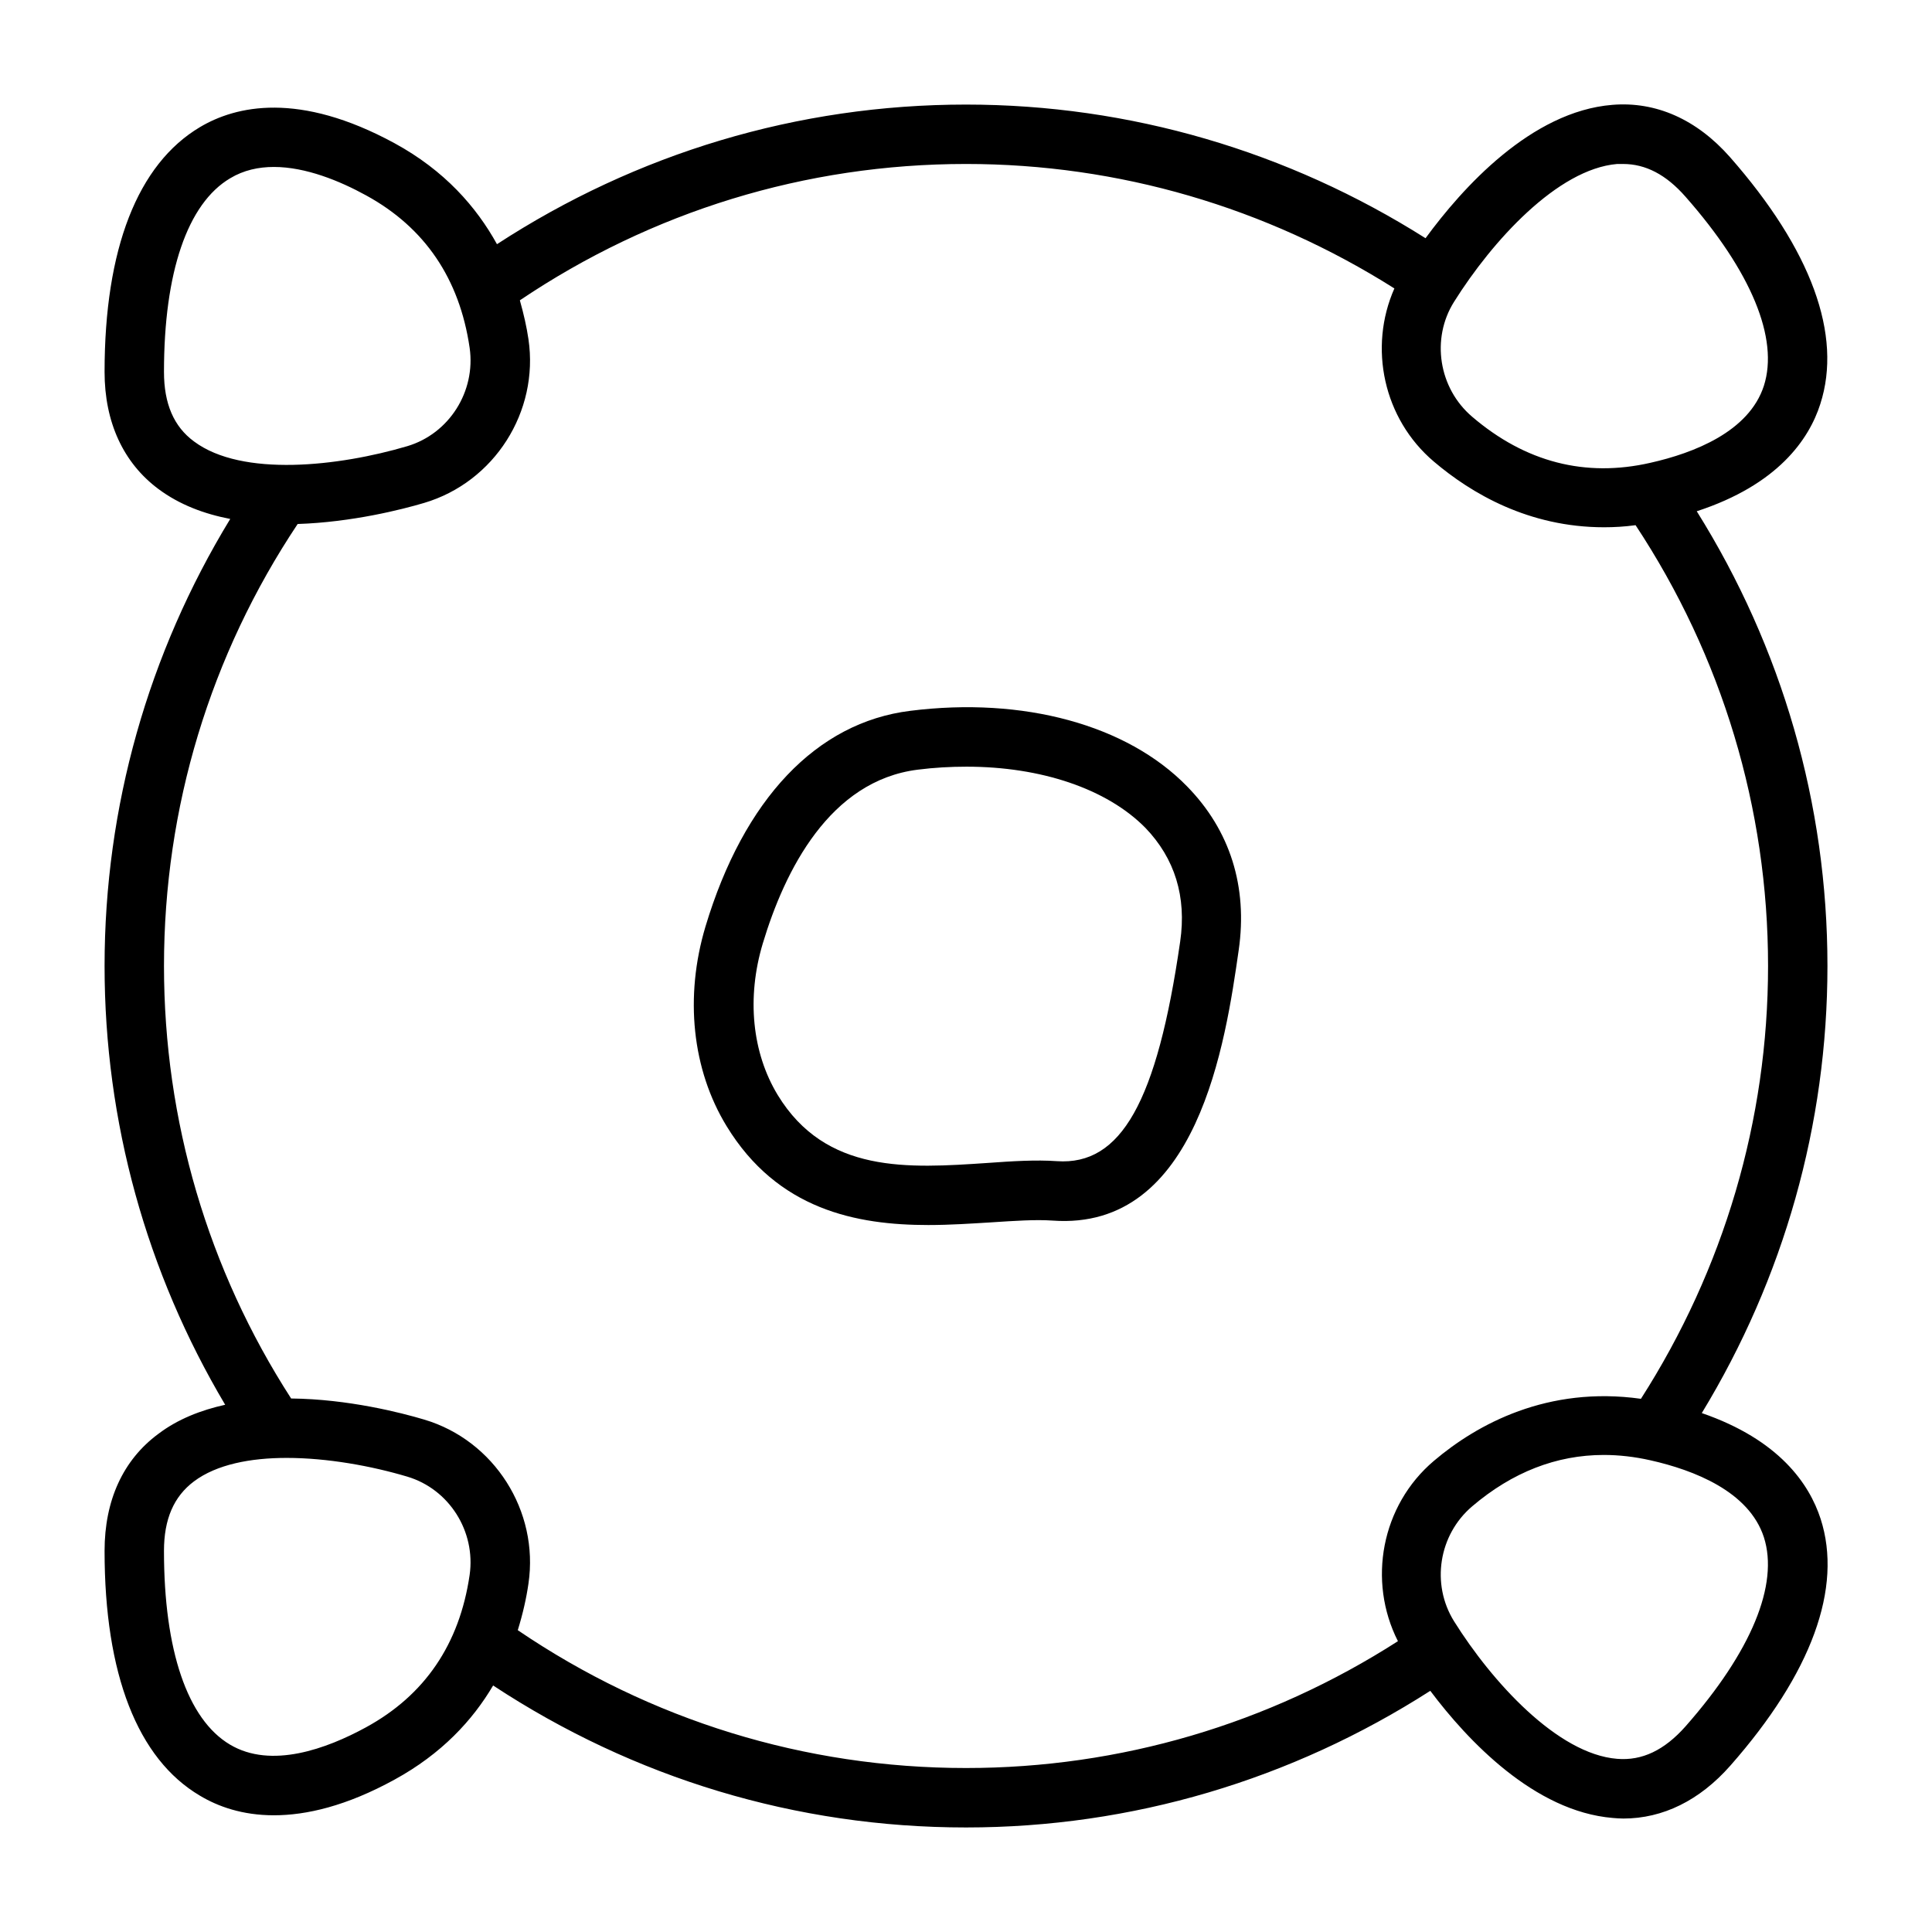
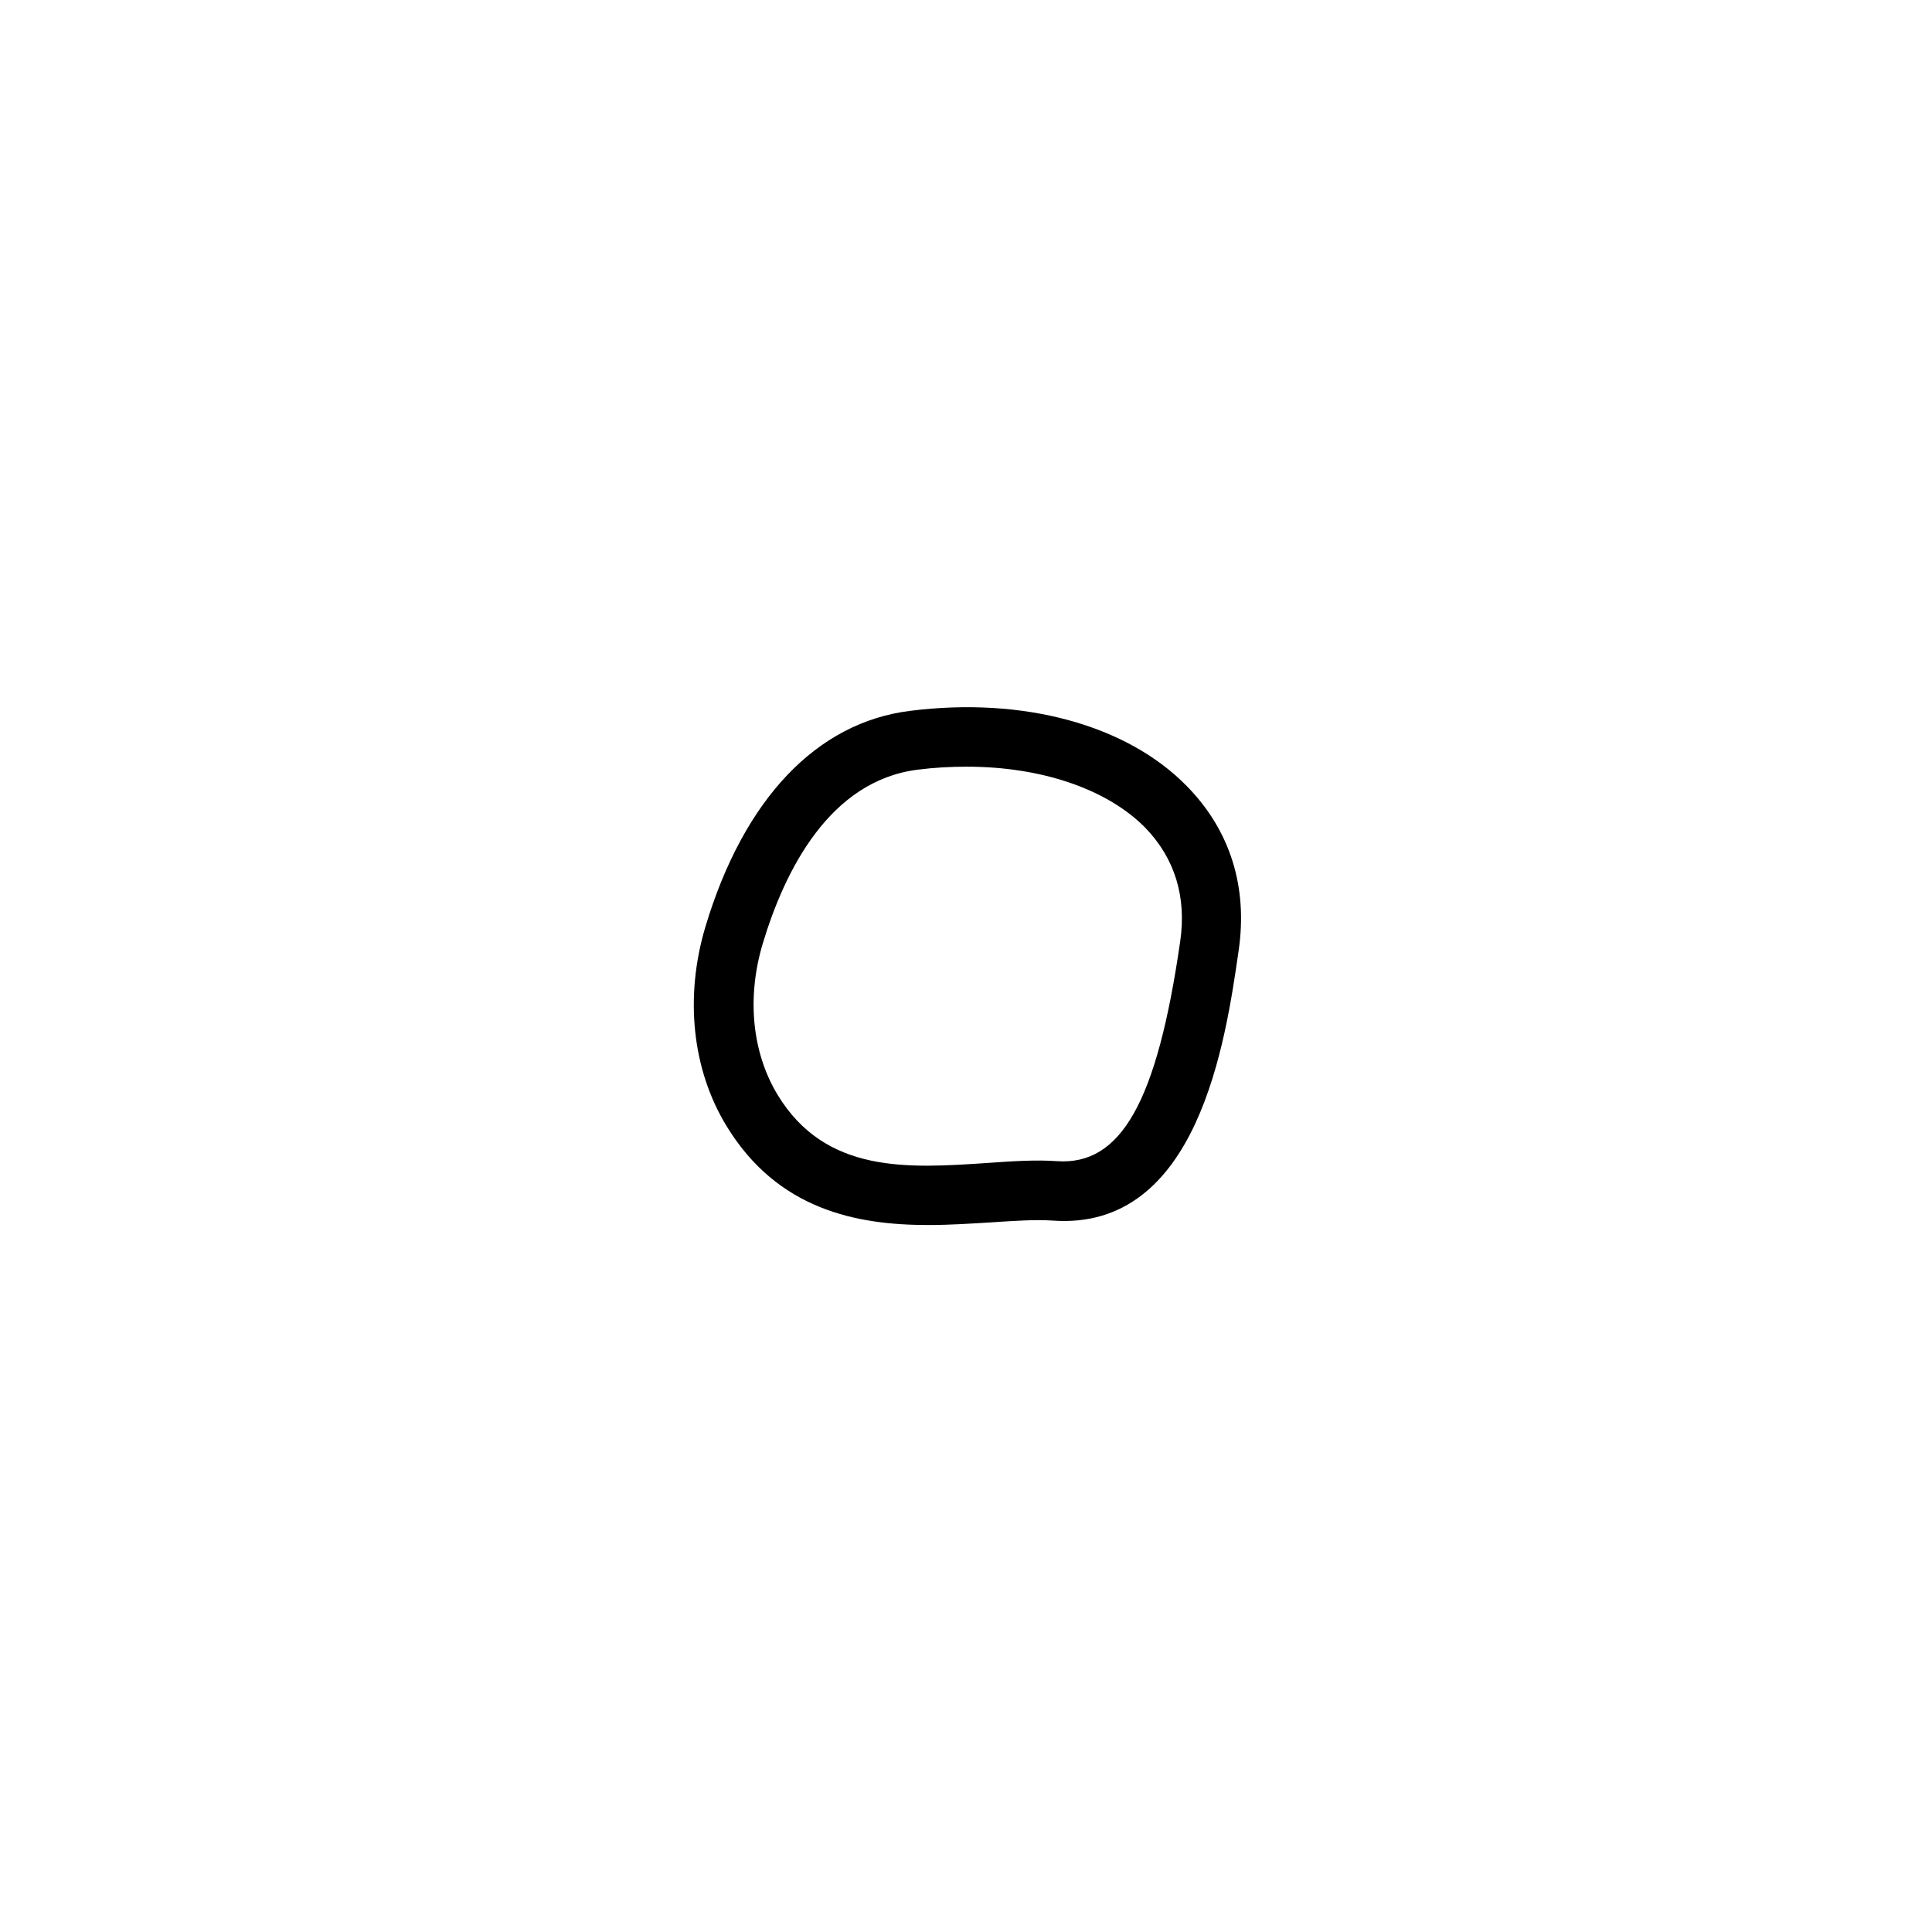
<svg xmlns="http://www.w3.org/2000/svg" fill="#000000" width="800px" height="800px" version="1.1" viewBox="144 144 512 512">
  <g>
-     <path d="m626.4 251.06c5.902-18.262-2.363-40.855-23.93-65.418-8.816-9.996-19.602-14.801-31.172-13.855-21.57 1.73-39.832 22.121-49.516 35.344-36.449-23.059-78.406-35.418-121.78-35.418-44.633 0-87.301 12.91-124.3 37-5.434-9.84-13.855-19.523-27.16-26.766-25.348-13.777-42.035-9.922-51.559-4.254-16.531 9.84-25.27 32.277-25.27 64.867 0 13.305 4.961 24.09 14.25 31.016 5.59 4.172 12.121 6.613 19.051 7.949-21.73 35.66-33.301 76.281-33.301 118.48 0 41.25 11.098 81.16 31.961 116.27-6.375 1.418-12.516 3.777-17.711 7.715-9.371 6.926-14.25 17.633-14.25 31.016 0 32.668 8.738 55.105 25.27 64.867 4.723 2.832 11.18 5.195 19.602 5.195 8.582 0 19.207-2.441 31.961-9.445 12.516-6.848 20.703-15.742 26.137-24.953 37.309 24.555 80.289 37.625 125.32 37.625 43.926 0 86.199-12.594 123.04-36.211 9.918 13.227 27.629 31.961 48.336 33.691 0.945 0.078 1.891 0.156 2.832 0.156 10.469 0 20.23-4.801 28.34-14.012 21.57-24.48 29.836-47.152 23.93-65.418-2.992-9.211-10.941-20.941-31.488-28.023 21.727-35.738 33.301-76.438 33.301-118.47 0-42.98-12.043-84.387-34.637-120.52 21.488-7.008 29.754-19.055 32.746-28.422zm-53.844-63.605h1.574c5.984 0 11.414 2.832 16.531 8.66 17.477 19.836 24.797 37.629 20.781 50.145-3.938 12.121-18.5 17.789-30.07 20.387-17.238 3.938-33.141-0.156-47.23-12.203-8.895-7.559-10.941-20.703-4.801-30.465 10.07-16.055 27.391-35.184 43.215-36.523zm-385.1 55.105c0-26.371 6.219-44.633 17.555-51.324 3.543-2.129 7.481-2.992 11.574-2.992 8.422 0 17.477 3.699 24.48 7.559 15.508 8.5 24.719 22.043 27.395 40.383 1.652 11.57-5.434 22.75-16.531 26.055-18.105 5.352-43.77 8.266-56.52-1.258-5.356-3.938-7.953-10-7.953-18.422zm53.531 359.2c-10.391 5.668-25.113 11.098-36.055 4.566-11.258-6.691-17.477-24.953-17.477-51.324 0-8.422 2.598-14.406 7.949-18.422 5.984-4.488 14.957-6.219 24.562-6.219 10.785 0 22.434 2.125 31.961 4.961 11.098 3.305 18.184 14.484 16.531 26.055-2.676 18.344-11.887 31.883-27.473 40.383zm370.46-50.379c4.016 12.516-3.305 30.309-20.781 50.145-5.59 6.297-11.492 9.133-18.105 8.582-15.824-1.258-33.219-20.469-43.219-36.449-6.141-9.84-4.094-22.906 4.801-30.465 10.629-9.055 22.355-13.617 34.875-13.617 4.016 0 8.188 0.473 12.359 1.418 11.57 2.594 26.133 8.262 30.07 20.387zm-32.59-36.684c-24.719-3.465-43.375 6.691-54.867 16.453-13.934 11.809-17.633 31.805-9.523 47.781-34.246 21.961-73.605 33.613-114.46 33.613-42.746 0-83.68-12.676-118.79-36.527 1.34-4.328 2.281-8.5 2.832-12.359 2.832-19.207-9.055-37.941-27.629-43.453-6.062-1.812-20.152-5.434-35.266-5.59-22.043-34.164-33.695-73.68-33.695-114.61 0-42.035 12.281-82.422 35.426-117.14 14.406-0.473 27.711-3.856 33.535-5.59 18.578-5.512 30.465-24.168 27.629-43.375-0.473-3.227-1.258-6.691-2.281-10.312 34.949-23.535 75.648-36.133 118.24-36.133 40.461 0 79.508 11.492 113.52 32.984-6.926 15.664-2.914 34.559 10.469 45.895 9.918 8.422 25.113 17.398 45.105 17.398 2.676 0 5.434-0.156 8.344-0.551 22.906 34.715 35.109 75.02 35.109 116.82 0 40.855-11.73 80.371-33.691 114.7z" />
    <path d="m385.2 332.38c-24.797 3.07-44.082 23.379-54.238 57.152-5.59 18.656-3.543 37.941 5.59 52.898 13.539 22.199 34.48 26.215 53.449 26.215 5.824 0 11.492-0.395 16.688-0.707 6.062-0.395 11.73-0.789 16.215-0.473 38.574 2.832 45.895-47.469 49.359-71.637 2.441-16.848-2.281-31.805-13.699-43.453-15.898-16.297-43.371-23.777-73.363-19.996zm71.555 61.164c-6.141 42.508-15.664 59.355-32.668 58.176-5.59-0.395-11.809 0-18.344 0.473-21.098 1.418-42.902 2.914-55.656-18.027-6.769-11.18-8.266-25.742-3.938-40.148 5.824-19.363 17.711-43.141 41.094-46.051 4.328-0.551 8.66-0.789 12.91-0.789 19.68 0 37.156 5.824 47.391 16.215 7.797 8.109 10.945 18.266 9.211 30.152z" />
  </g>
</svg>